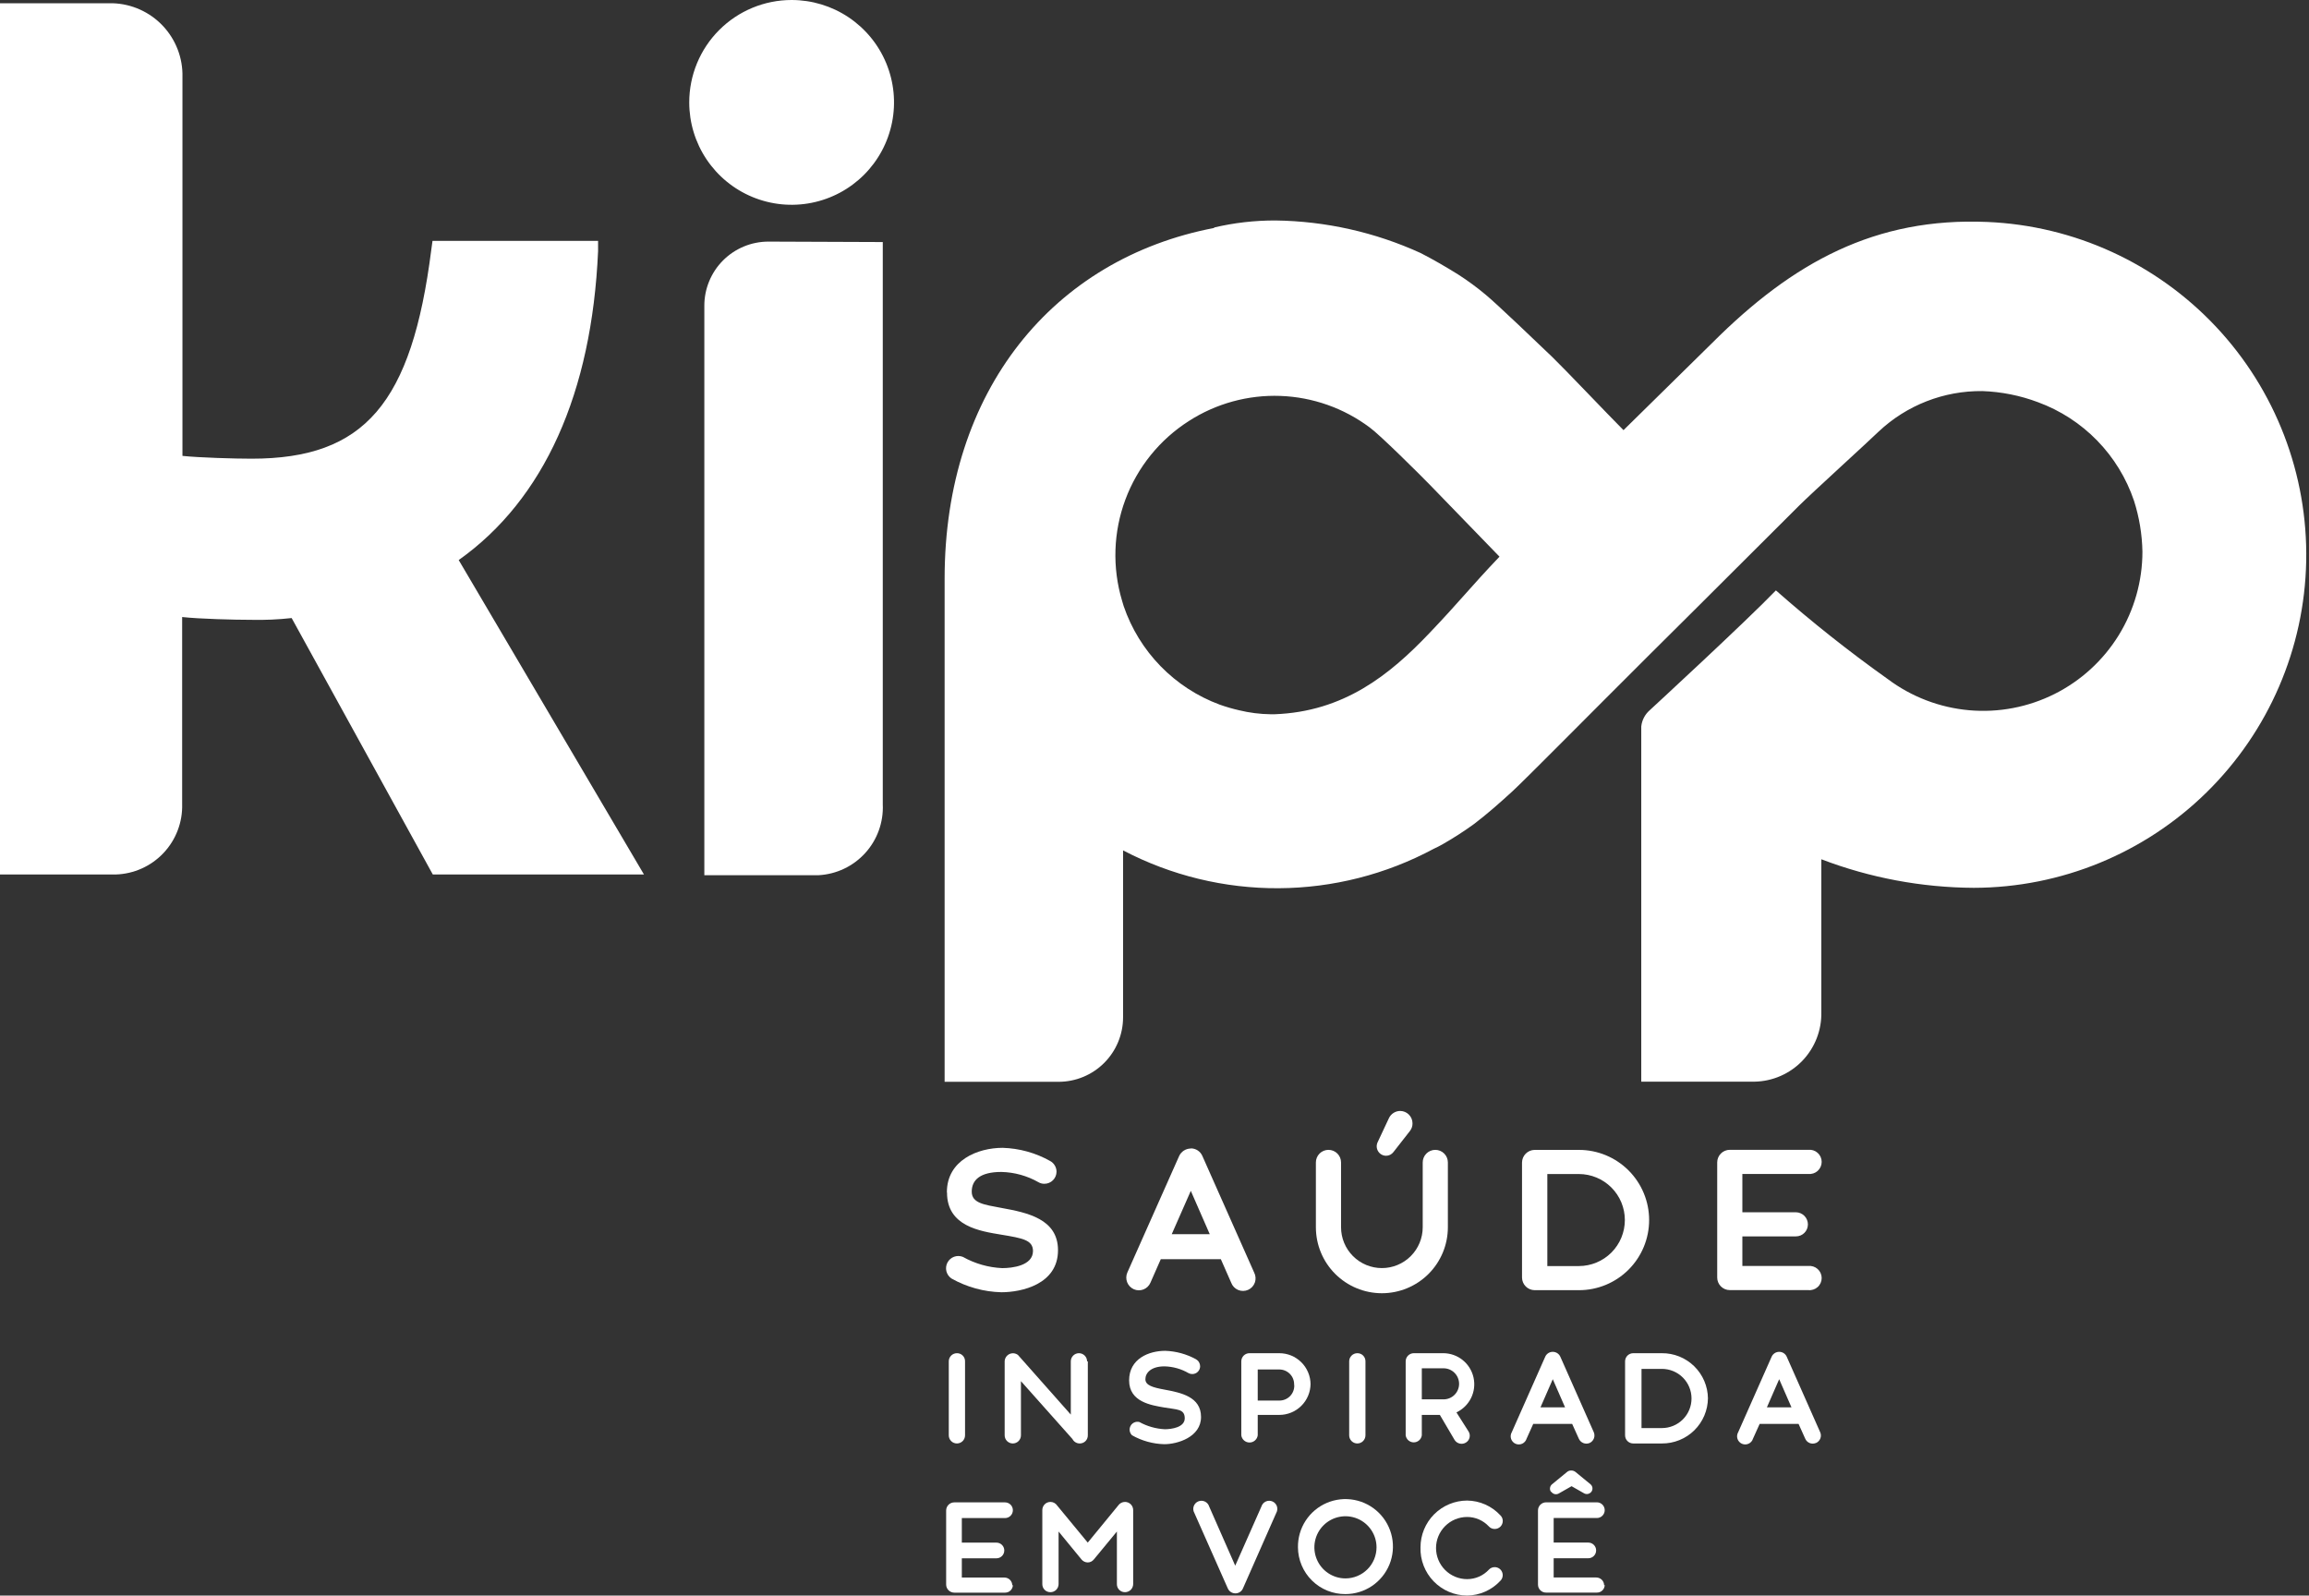
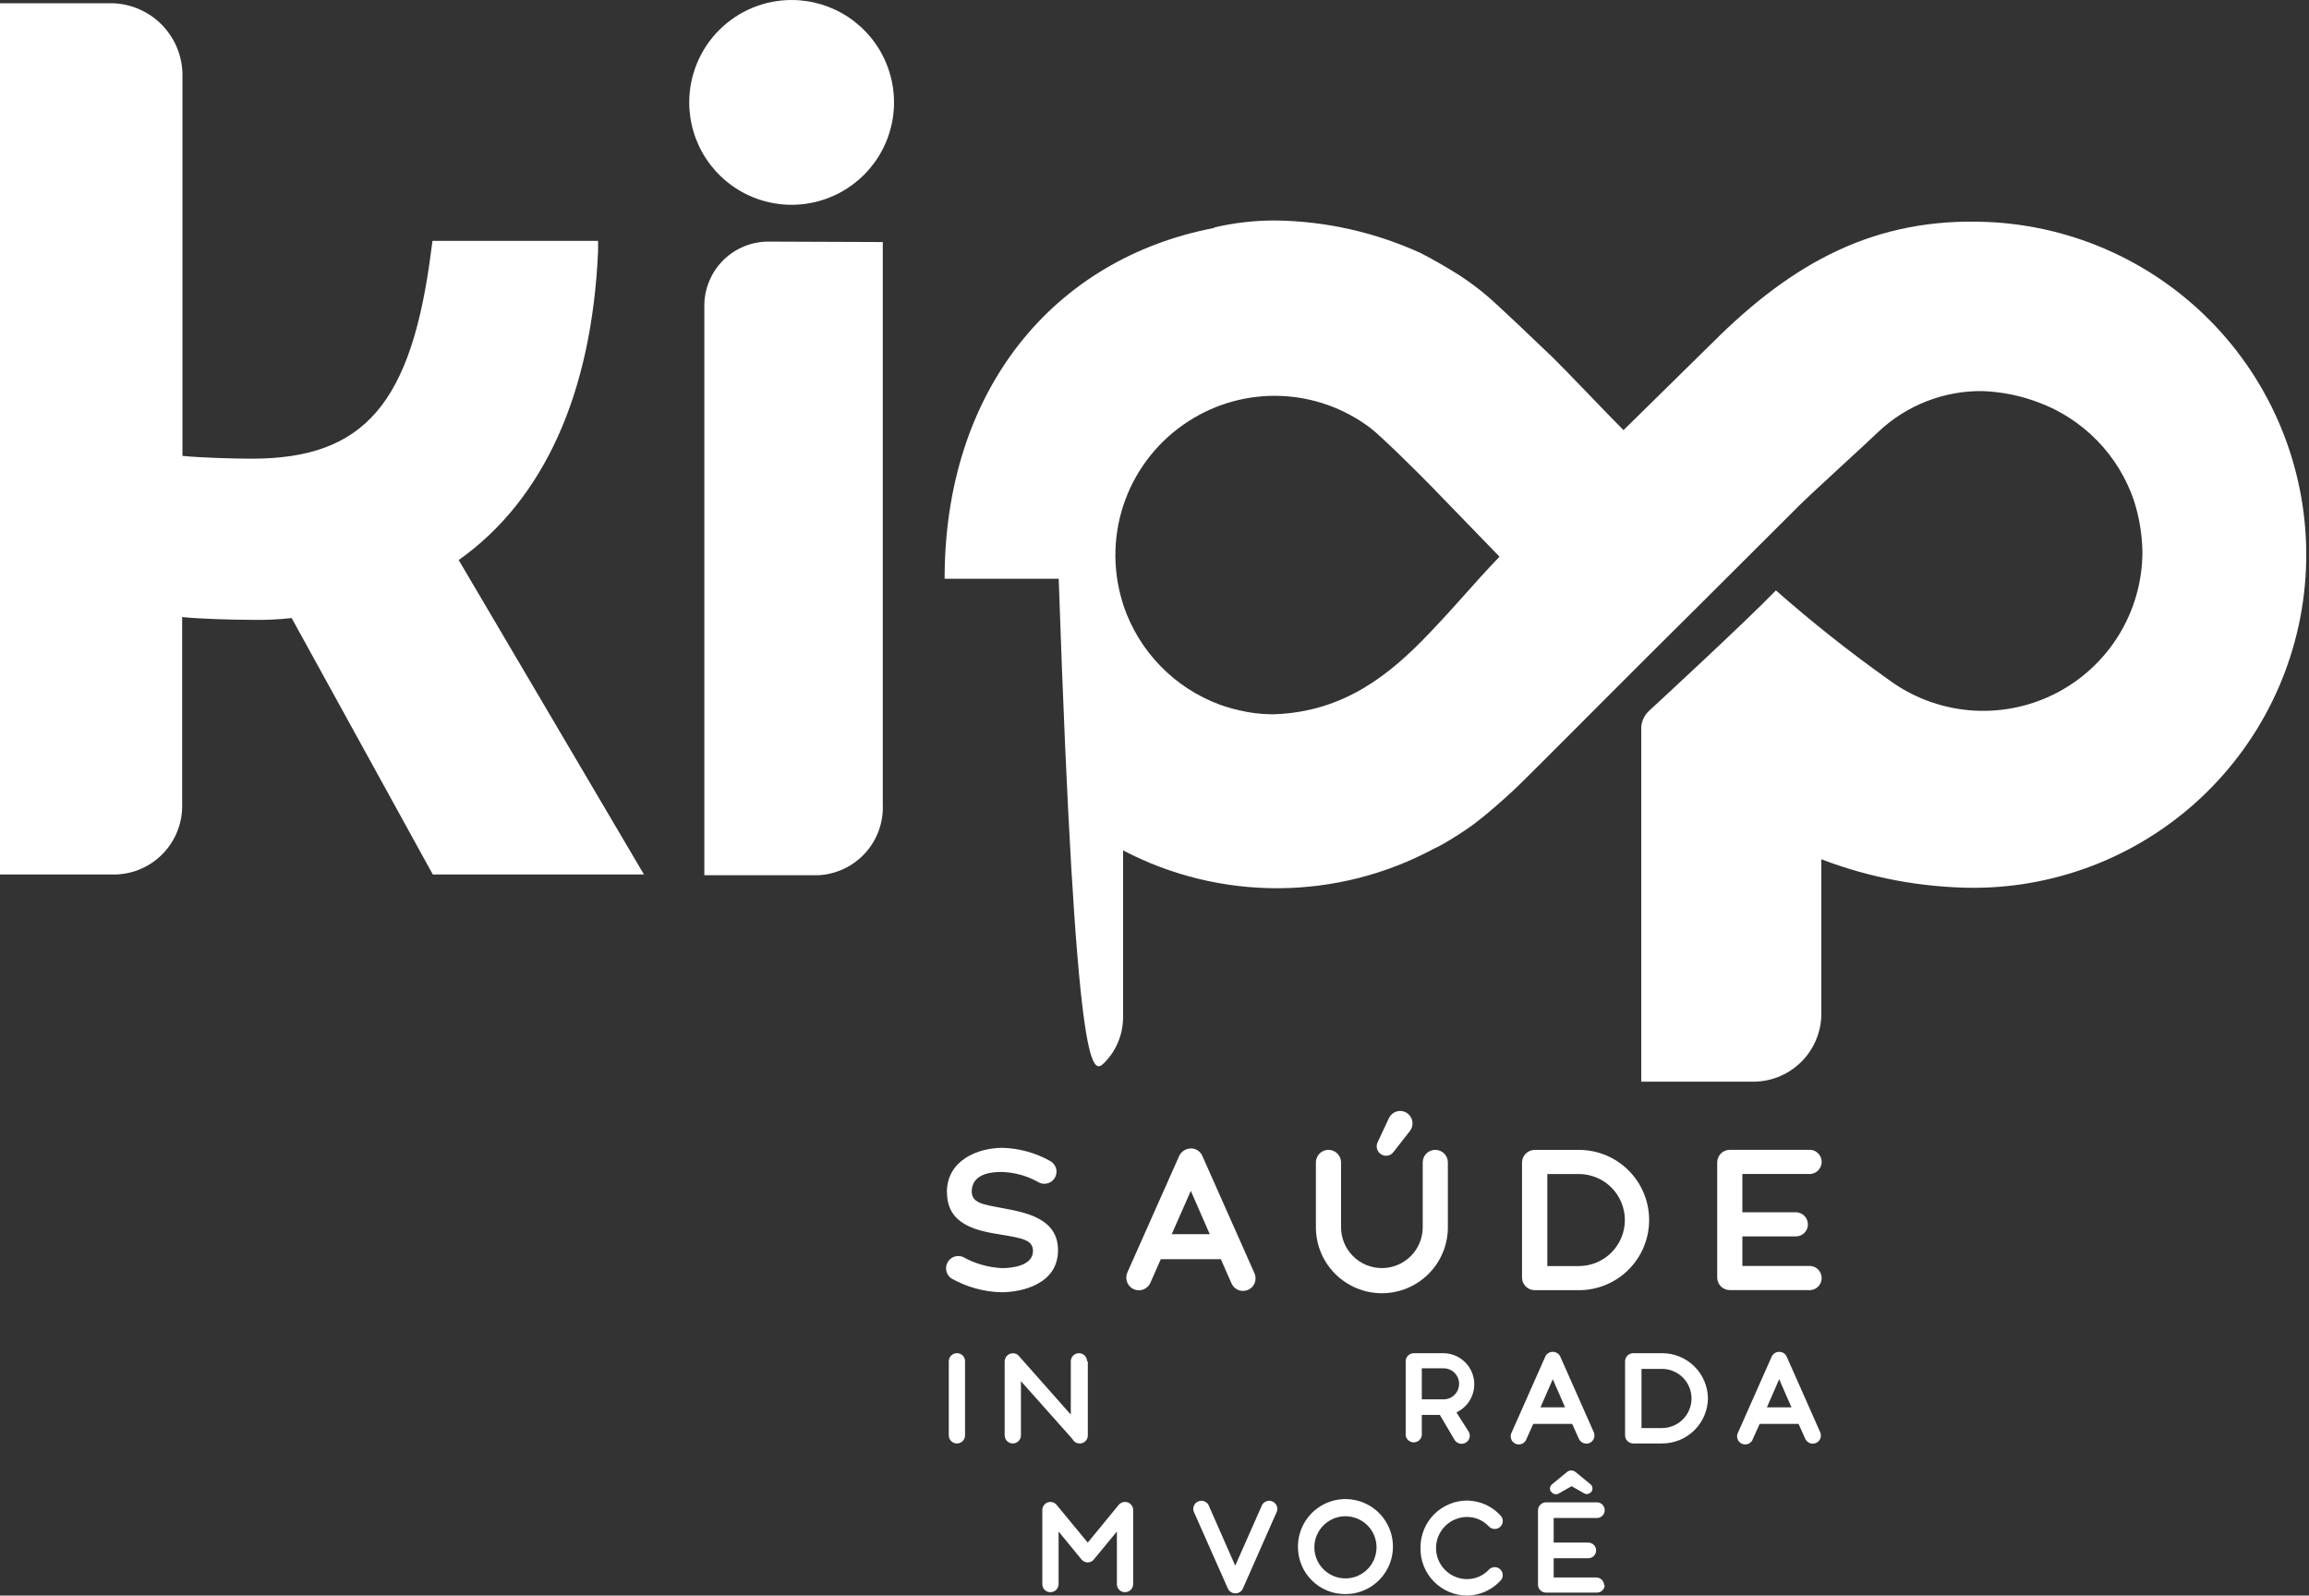
<svg xmlns="http://www.w3.org/2000/svg" width="178" height="123" viewBox="0 0 178 123" fill="none">
  <rect x="0" y="0" width="178" height="123" fill="#333333" stroke="none" />
  <path d="M73.141 110.647V104.944C73.141 104.778 73.207 104.618 73.324 104.5C73.442 104.383 73.602 104.317 73.768 104.317C73.851 104.315 73.933 104.33 74.01 104.361C74.087 104.392 74.156 104.438 74.215 104.497C74.274 104.555 74.32 104.625 74.351 104.702C74.382 104.779 74.397 104.861 74.395 104.944V110.647C74.395 110.814 74.329 110.973 74.212 111.091C74.094 111.209 73.934 111.275 73.768 111.275C73.602 111.275 73.442 111.209 73.324 111.091C73.207 110.973 73.141 110.814 73.141 110.647Z" fill="white" />
  <path d="M83.86 104.944V110.647C83.861 110.73 83.846 110.812 83.815 110.889C83.784 110.966 83.738 111.036 83.68 111.094C83.621 111.153 83.551 111.199 83.474 111.23C83.398 111.261 83.315 111.276 83.233 111.275C83.117 111.275 83.003 111.243 82.905 111.182C82.806 111.122 82.726 111.035 82.674 110.932L78.704 106.472V110.647C78.704 110.814 78.638 110.973 78.52 111.091C78.403 111.208 78.243 111.275 78.077 111.275C77.91 111.275 77.751 111.208 77.633 111.091C77.515 110.973 77.449 110.814 77.449 110.647V104.944C77.452 104.826 77.488 104.712 77.552 104.613C77.616 104.514 77.706 104.435 77.812 104.384C77.919 104.334 78.037 104.313 78.154 104.325C78.271 104.338 78.382 104.382 78.476 104.453L78.567 104.556L82.548 109.05V104.944C82.548 104.777 82.614 104.618 82.732 104.5C82.85 104.383 83.009 104.316 83.175 104.316C83.342 104.316 83.501 104.383 83.619 104.5C83.737 104.618 83.803 104.777 83.803 104.944" fill="white" />
-   <path d="M87.271 110.646C87.174 110.554 87.11 110.433 87.089 110.302C87.068 110.17 87.092 110.035 87.155 109.918C87.219 109.8 87.32 109.708 87.442 109.654C87.564 109.6 87.701 109.588 87.83 109.62C88.433 109.952 89.104 110.143 89.792 110.178C90.294 110.178 91.343 110.042 91.332 109.323C91.32 108.604 90.739 108.673 89.758 108.502C88.777 108.331 87.043 108.091 87.043 106.414C87.043 104.737 88.572 104.133 89.826 104.133C90.657 104.16 91.47 104.383 92.199 104.783C92.294 104.837 92.374 104.914 92.43 105.009C92.486 105.103 92.516 105.21 92.518 105.319C92.518 105.479 92.455 105.633 92.341 105.747C92.228 105.86 92.074 105.924 91.914 105.924C91.814 105.926 91.716 105.902 91.629 105.855C91.063 105.526 90.423 105.346 89.769 105.331C88.72 105.331 88.298 105.844 88.298 106.323C88.298 106.802 88.891 106.962 89.758 107.121C91.058 107.361 92.587 107.68 92.587 109.232C92.587 110.783 90.773 111.331 89.758 111.331C88.885 111.31 88.031 111.075 87.271 110.646Z" fill="white" />
-   <path d="M101.03 106.678C101.028 106.994 100.965 107.306 100.842 107.598C100.72 107.889 100.541 108.154 100.317 108.376C100.092 108.599 99.826 108.775 99.534 108.894C99.241 109.014 98.928 109.075 98.612 109.073H96.958V110.647C96.937 110.801 96.861 110.941 96.745 111.043C96.629 111.145 96.479 111.201 96.325 111.201C96.17 111.201 96.02 111.145 95.904 111.043C95.788 110.941 95.712 110.801 95.691 110.647V104.944C95.691 104.861 95.708 104.778 95.74 104.701C95.772 104.624 95.82 104.555 95.879 104.496C95.939 104.438 96.009 104.392 96.087 104.361C96.164 104.33 96.247 104.315 96.33 104.317H98.612C98.928 104.315 99.241 104.376 99.534 104.495C99.826 104.615 100.092 104.791 100.317 105.013C100.541 105.236 100.72 105.5 100.842 105.792C100.965 106.083 101.028 106.396 101.03 106.712V106.678ZM99.764 106.712C99.764 106.409 99.644 106.119 99.43 105.905C99.216 105.691 98.925 105.571 98.623 105.571H96.958V107.967H98.634C98.937 107.967 99.227 107.847 99.441 107.633C99.655 107.419 99.775 107.129 99.775 106.826" fill="white" />
-   <path d="M104.008 110.647V104.944C104.008 104.778 104.074 104.618 104.192 104.5C104.309 104.383 104.469 104.317 104.635 104.317C104.718 104.315 104.8 104.33 104.877 104.361C104.954 104.392 105.024 104.438 105.082 104.497C105.141 104.555 105.187 104.625 105.218 104.702C105.249 104.779 105.264 104.861 105.263 104.944V110.647C105.263 110.814 105.196 110.973 105.079 111.091C104.961 111.209 104.802 111.275 104.635 111.275C104.469 111.275 104.309 111.209 104.192 111.091C104.074 110.973 104.008 110.814 104.008 110.647Z" fill="white" />
  <path d="M113.211 110.351C113.255 110.42 113.284 110.497 113.297 110.578C113.31 110.659 113.307 110.742 113.288 110.822C113.269 110.901 113.234 110.976 113.186 111.042C113.137 111.108 113.076 111.164 113.006 111.206C112.864 111.293 112.695 111.321 112.533 111.285C112.371 111.248 112.23 111.151 112.139 111.012L110.998 109.073H109.607V110.647C109.586 110.798 109.512 110.935 109.398 111.035C109.283 111.135 109.137 111.19 108.985 111.19C108.833 111.19 108.687 111.135 108.572 111.035C108.458 110.935 108.384 110.798 108.363 110.647V104.944C108.363 104.777 108.429 104.618 108.547 104.5C108.665 104.383 108.824 104.316 108.991 104.316H111.272C111.815 104.32 112.341 104.508 112.763 104.85C113.185 105.192 113.478 105.667 113.595 106.197C113.712 106.728 113.645 107.282 113.405 107.769C113.165 108.256 112.767 108.648 112.276 108.879L113.211 110.351ZM109.607 107.875H111.283C111.601 107.875 111.906 107.749 112.13 107.525C112.355 107.3 112.481 106.995 112.481 106.678C112.481 106.36 112.355 106.055 112.13 105.831C111.906 105.606 111.601 105.48 111.283 105.48H109.607V107.875Z" fill="white" />
  <path d="M122.543 111.238C122.389 111.303 122.215 111.305 122.059 111.243C121.904 111.181 121.778 111.06 121.711 110.907L121.197 109.766H118.197L117.684 110.907C117.658 110.991 117.615 111.07 117.556 111.136C117.498 111.203 117.426 111.256 117.346 111.293C117.265 111.33 117.178 111.349 117.089 111.35C117 111.351 116.913 111.333 116.832 111.297C116.751 111.261 116.678 111.209 116.619 111.143C116.559 111.077 116.515 111 116.487 110.916C116.46 110.831 116.451 110.742 116.461 110.654C116.47 110.566 116.499 110.481 116.543 110.405L119.121 104.587C119.171 104.474 119.252 104.379 119.356 104.312C119.459 104.245 119.58 104.21 119.703 104.211C119.826 104.211 119.946 104.247 120.05 104.313C120.153 104.38 120.234 104.475 120.285 104.587L122.863 110.405C122.929 110.558 122.932 110.731 122.873 110.886C122.813 111.042 122.695 111.168 122.543 111.238ZM120.65 108.489L119.703 106.321L118.756 108.489H120.65Z" fill="white" />
  <path d="M131.665 107.773C131.662 108.237 131.568 108.695 131.387 109.123C131.206 109.55 130.943 109.937 130.613 110.263C130.282 110.588 129.89 110.845 129.46 111.018C129.03 111.192 128.57 111.279 128.106 111.275H125.905C125.738 111.275 125.579 111.209 125.461 111.091C125.343 110.973 125.277 110.814 125.277 110.647V104.944C125.277 104.778 125.343 104.618 125.461 104.5C125.579 104.383 125.738 104.317 125.905 104.317H128.106C128.569 104.312 129.028 104.399 129.458 104.572C129.887 104.745 130.278 105.001 130.609 105.325C130.939 105.649 131.203 106.035 131.384 106.461C131.565 106.887 131.661 107.344 131.665 107.807V107.773ZM130.399 107.807C130.399 107.202 130.159 106.622 129.731 106.194C129.303 105.766 128.723 105.526 128.118 105.526H126.544V110.088H128.118C128.723 110.088 129.303 109.848 129.731 109.42C130.159 108.992 130.399 108.412 130.399 107.807Z" fill="white" />
  <path d="M139.985 111.238C139.832 111.302 139.66 111.304 139.506 111.242C139.352 111.18 139.229 111.059 139.164 110.907L138.651 109.766H135.651L135.137 110.907C135.111 110.991 135.068 111.07 135.009 111.136C134.951 111.203 134.879 111.256 134.799 111.293C134.718 111.33 134.631 111.349 134.542 111.35C134.454 111.351 134.366 111.333 134.285 111.297C134.204 111.261 134.131 111.209 134.072 111.143C134.013 111.077 133.968 111 133.941 110.916C133.913 110.831 133.904 110.742 133.914 110.654C133.924 110.566 133.952 110.481 133.997 110.405L136.575 104.587C136.625 104.475 136.707 104.38 136.81 104.313C136.913 104.247 137.033 104.211 137.156 104.211C137.28 104.21 137.4 104.245 137.504 104.312C137.607 104.379 137.689 104.474 137.738 104.587L140.316 110.405C140.35 110.48 140.369 110.562 140.371 110.645C140.374 110.728 140.36 110.81 140.33 110.888C140.3 110.965 140.256 111.036 140.198 111.096C140.141 111.156 140.073 111.204 139.997 111.238H139.985ZM138.103 108.489L137.156 106.321L136.21 108.489H138.103Z" fill="white" />
-   <path d="M78.082 122.181C78.082 122.26 78.066 122.338 78.036 122.411C78.005 122.484 77.96 122.55 77.904 122.605C77.848 122.66 77.781 122.704 77.708 122.733C77.635 122.762 77.556 122.776 77.477 122.775H73.565C73.398 122.775 73.239 122.708 73.121 122.591C73.004 122.473 72.938 122.314 72.938 122.147V116.444C72.938 116.277 73.004 116.118 73.121 116C73.239 115.883 73.398 115.816 73.565 115.816H77.477C77.638 115.816 77.791 115.88 77.905 115.993C78.018 116.107 78.082 116.261 78.082 116.421C78.082 116.581 78.018 116.735 77.905 116.848C77.791 116.962 77.638 117.026 77.477 117.026H74.147V118.919H76.816C76.976 118.919 77.13 118.983 77.243 119.096C77.357 119.21 77.42 119.363 77.42 119.524C77.42 119.684 77.357 119.838 77.243 119.951C77.13 120.065 76.976 120.128 76.816 120.128H74.147V121.611H77.432C77.592 121.611 77.746 121.675 77.859 121.788C77.973 121.902 78.036 122.055 78.036 122.216" fill="white" />
  <path d="M87.356 116.409V122.112C87.356 122.278 87.289 122.438 87.172 122.556C87.054 122.673 86.894 122.739 86.728 122.739C86.645 122.741 86.563 122.726 86.486 122.695C86.409 122.664 86.34 122.618 86.281 122.559C86.222 122.501 86.176 122.431 86.145 122.354C86.114 122.277 86.099 122.195 86.101 122.112V118.063L84.321 120.219C84.265 120.289 84.194 120.346 84.113 120.386C84.032 120.425 83.944 120.446 83.854 120.447C83.762 120.446 83.671 120.425 83.589 120.386C83.506 120.346 83.433 120.289 83.374 120.219L81.606 118.063V122.112C81.606 122.278 81.54 122.438 81.423 122.556C81.305 122.673 81.145 122.739 80.979 122.739C80.896 122.741 80.814 122.726 80.737 122.695C80.66 122.664 80.591 122.618 80.532 122.559C80.473 122.501 80.427 122.431 80.396 122.354C80.365 122.277 80.35 122.195 80.352 122.112V116.409C80.352 116.242 80.418 116.083 80.535 115.965C80.653 115.847 80.813 115.781 80.979 115.781C81.081 115.781 81.18 115.806 81.27 115.854C81.36 115.902 81.436 115.971 81.492 116.055L83.854 118.918L86.203 116.055C86.262 115.97 86.34 115.9 86.431 115.852C86.523 115.805 86.625 115.78 86.728 115.781C86.894 115.781 87.054 115.847 87.172 115.965C87.289 116.083 87.356 116.242 87.356 116.409Z" fill="white" />
  <path d="M95.816 122.454C95.767 122.567 95.685 122.663 95.582 122.73C95.478 122.797 95.358 122.832 95.234 122.83C95.112 122.83 94.991 122.795 94.888 122.728C94.785 122.661 94.703 122.566 94.653 122.454L92.075 116.637C92.03 116.56 92.002 116.475 91.992 116.387C91.982 116.299 91.991 116.21 92.019 116.126C92.046 116.042 92.091 115.964 92.15 115.898C92.209 115.833 92.282 115.78 92.363 115.745C92.444 115.709 92.532 115.691 92.62 115.691C92.709 115.692 92.796 115.711 92.877 115.748C92.957 115.785 93.029 115.839 93.087 115.905C93.146 115.972 93.189 116.05 93.215 116.135L95.223 120.697L97.242 116.135C97.268 116.05 97.312 115.972 97.37 115.905C97.428 115.839 97.5 115.785 97.581 115.748C97.661 115.711 97.749 115.692 97.837 115.691C97.926 115.691 98.013 115.709 98.094 115.745C98.175 115.78 98.248 115.833 98.307 115.898C98.367 115.964 98.412 116.042 98.439 116.126C98.466 116.21 98.475 116.299 98.465 116.387C98.456 116.475 98.428 116.56 98.383 116.637L95.816 122.454Z" fill="white" />
  <path d="M100.059 119.281C100.048 118.555 100.253 117.841 100.648 117.232C101.044 116.622 101.611 116.144 102.279 115.858C102.947 115.572 103.685 115.491 104.399 115.626C105.113 115.761 105.771 116.105 106.289 116.615C106.807 117.124 107.161 117.777 107.307 118.489C107.453 119.2 107.384 119.939 107.109 120.612C106.833 121.284 106.364 121.859 105.761 122.264C105.157 122.669 104.447 122.886 103.721 122.886C103.243 122.89 102.77 122.8 102.327 122.622C101.885 122.443 101.482 122.178 101.142 121.843C100.801 121.509 100.531 121.11 100.345 120.67C100.159 120.23 100.062 119.758 100.059 119.281ZM106.116 119.281C106.116 118.807 105.976 118.344 105.712 117.95C105.449 117.556 105.075 117.249 104.637 117.068C104.2 116.887 103.718 116.839 103.253 116.932C102.789 117.024 102.362 117.252 102.027 117.587C101.692 117.922 101.464 118.349 101.371 118.814C101.279 119.278 101.326 119.76 101.508 120.198C101.689 120.636 101.996 121.01 102.39 121.273C102.784 121.536 103.247 121.677 103.721 121.677C104.356 121.677 104.965 121.424 105.414 120.975C105.864 120.526 106.116 119.916 106.116 119.281Z" fill="white" />
  <path d="M109.506 119.28C109.506 118.326 109.884 117.411 110.557 116.736C111.231 116.06 112.145 115.679 113.099 115.676C113.582 115.681 114.059 115.785 114.5 115.981C114.941 116.177 115.338 116.462 115.665 116.816C115.723 116.873 115.769 116.94 115.801 117.015C115.832 117.089 115.848 117.169 115.848 117.25C115.848 117.413 115.783 117.57 115.668 117.685C115.552 117.801 115.395 117.866 115.232 117.866C115.147 117.868 115.062 117.851 114.983 117.818C114.904 117.784 114.834 117.735 114.776 117.672C114.562 117.441 114.302 117.257 114.014 117.132C113.725 117.006 113.414 116.941 113.099 116.942C112.464 116.942 111.854 117.194 111.405 117.644C110.956 118.093 110.703 118.702 110.703 119.337C110.703 119.973 110.956 120.582 111.405 121.031C111.854 121.48 112.464 121.733 113.099 121.733C113.414 121.733 113.725 121.669 114.014 121.543C114.302 121.418 114.562 121.234 114.776 121.003C114.834 120.94 114.904 120.89 114.983 120.857C115.062 120.823 115.147 120.807 115.232 120.809C115.353 120.81 115.471 120.846 115.572 120.914C115.673 120.982 115.751 121.078 115.797 121.19C115.843 121.302 115.856 121.425 115.832 121.544C115.809 121.663 115.751 121.772 115.665 121.858C115.338 122.213 114.941 122.497 114.5 122.693C114.059 122.89 113.582 122.994 113.099 122.999C112.617 122.998 112.14 122.9 111.696 122.711C111.253 122.522 110.851 122.246 110.516 121.899C110.181 121.552 109.919 121.142 109.746 120.692C109.572 120.242 109.49 119.762 109.506 119.28Z" fill="white" />
  <path d="M123.707 122.177C123.707 122.256 123.691 122.334 123.661 122.407C123.63 122.48 123.586 122.546 123.529 122.601C123.473 122.656 123.406 122.7 123.333 122.729C123.26 122.758 123.181 122.772 123.103 122.771H119.19C119.107 122.772 119.025 122.757 118.948 122.726C118.871 122.695 118.801 122.649 118.743 122.59C118.684 122.532 118.638 122.462 118.607 122.385C118.576 122.308 118.561 122.226 118.563 122.143V116.44C118.563 116.273 118.629 116.114 118.746 115.996C118.864 115.879 119.024 115.812 119.19 115.812H123.103C123.263 115.812 123.417 115.876 123.53 115.989C123.643 116.103 123.707 116.257 123.707 116.417C123.707 116.577 123.643 116.731 123.53 116.844C123.417 116.958 123.263 117.022 123.103 117.022H119.772V118.915H122.441C122.601 118.915 122.755 118.979 122.868 119.092C122.982 119.206 123.045 119.359 123.045 119.52C123.045 119.68 122.982 119.834 122.868 119.947C122.755 120.061 122.601 120.124 122.441 120.124H119.772V121.607H123.057C123.217 121.607 123.371 121.671 123.484 121.784C123.598 121.898 123.661 122.051 123.661 122.212L123.707 122.177ZM119.555 114.991C119.497 114.901 119.475 114.794 119.492 114.689C119.509 114.583 119.564 114.488 119.646 114.421L120.787 113.485C120.833 113.443 120.887 113.41 120.945 113.388C121.004 113.366 121.067 113.357 121.129 113.36C121.255 113.358 121.376 113.403 121.471 113.485L122.612 114.421C122.667 114.466 122.709 114.525 122.735 114.591C122.761 114.657 122.77 114.729 122.761 114.799C122.752 114.87 122.725 114.937 122.683 114.995C122.641 115.052 122.585 115.098 122.521 115.128C122.461 115.159 122.394 115.175 122.327 115.175C122.259 115.175 122.193 115.159 122.133 115.128L121.152 114.569L120.171 115.128C120.079 115.183 119.969 115.202 119.864 115.181C119.758 115.16 119.665 115.1 119.601 115.014" fill="white" />
-   <path d="M95.52 54.753C95.014 54.638 94.515 54.493 94.026 54.319C92.305 53.682 90.749 52.669 89.468 51.355C88.188 50.041 87.216 48.459 86.623 46.722L86.497 46.3C85.734 43.745 85.825 41.011 86.755 38.513C87.685 36.014 89.405 33.886 91.653 32.453C93.751 31.105 96.21 30.431 98.701 30.521C101.193 30.611 103.597 31.46 105.592 32.954C106.368 33.513 109.413 36.536 110.246 37.392L115.596 42.913C113.315 45.308 112.55 46.335 110.201 48.798C107.109 52.05 103.585 54.867 98.246 55.061H97.961C97.138 55.051 96.319 54.948 95.52 54.753ZM93.626 17.567C81.181 19.939 72.82 30.114 72.82 44.612C72.82 45.616 72.82 83.395 72.82 83.395H81.615C82.932 83.392 84.194 82.867 85.124 81.935C86.055 81.002 86.577 79.739 86.577 78.422V65.555C90.276 67.492 94.394 68.494 98.57 68.472C102.746 68.45 106.852 67.406 110.531 65.43C110.759 65.327 110.976 65.213 111.182 65.099C112.031 64.616 112.854 64.087 113.645 63.513C114.661 62.738 115.63 61.882 116.577 61.015C117.524 60.148 122.862 54.753 123.706 53.92C124.242 53.373 129.991 47.646 130.836 46.814L138.706 38.966C139.63 38.042 144.17 33.913 144.832 33.262C146.992 31.233 149.853 30.117 152.817 30.148C154.283 30.199 155.732 30.488 157.105 31.004C158.829 31.637 160.388 32.648 161.669 33.962C162.95 35.277 163.921 36.862 164.509 38.601C164.915 39.87 165.134 41.192 165.159 42.525C165.159 44.802 164.525 47.035 163.329 48.973C162.132 50.91 160.42 52.477 158.384 53.498C156.348 54.518 154.068 54.952 151.8 54.751C149.531 54.549 147.363 53.721 145.539 52.357C142.544 50.228 139.661 47.943 136.904 45.513C134.6 47.909 127.174 54.753 127.174 54.753C126.806 55.074 126.574 55.522 126.524 56.008V83.384H135.273C136.662 83.354 137.984 82.774 138.946 81.771C139.908 80.768 140.433 79.424 140.406 78.034V66.24C144.162 67.675 148.146 68.421 152.166 68.441C158.878 68.427 165.317 65.785 170.105 61.082C174.893 56.379 177.65 49.988 177.784 43.278C177.918 36.568 175.42 30.071 170.823 25.18C166.227 20.29 159.899 17.393 153.193 17.11C144.581 16.745 138.227 20.201 131.999 26.43L125.155 33.16C124.014 32.019 120.592 28.415 119.68 27.536C118.767 26.658 115.334 23.373 114.535 22.723C113.855 22.152 113.138 21.627 112.391 21.148C111.455 20.567 110.497 20.008 109.516 19.506C106.001 17.9 102.19 17.046 98.326 16.996C96.724 16.991 95.128 17.174 93.569 17.544" fill="white" />
+   <path d="M95.52 54.753C95.014 54.638 94.515 54.493 94.026 54.319C92.305 53.682 90.749 52.669 89.468 51.355C88.188 50.041 87.216 48.459 86.623 46.722L86.497 46.3C85.734 43.745 85.825 41.011 86.755 38.513C87.685 36.014 89.405 33.886 91.653 32.453C93.751 31.105 96.21 30.431 98.701 30.521C101.193 30.611 103.597 31.46 105.592 32.954C106.368 33.513 109.413 36.536 110.246 37.392L115.596 42.913C113.315 45.308 112.55 46.335 110.201 48.798C107.109 52.05 103.585 54.867 98.246 55.061H97.961C97.138 55.051 96.319 54.948 95.52 54.753ZM93.626 17.567C81.181 19.939 72.82 30.114 72.82 44.612H81.615C82.932 83.392 84.194 82.867 85.124 81.935C86.055 81.002 86.577 79.739 86.577 78.422V65.555C90.276 67.492 94.394 68.494 98.57 68.472C102.746 68.45 106.852 67.406 110.531 65.43C110.759 65.327 110.976 65.213 111.182 65.099C112.031 64.616 112.854 64.087 113.645 63.513C114.661 62.738 115.63 61.882 116.577 61.015C117.524 60.148 122.862 54.753 123.706 53.92C124.242 53.373 129.991 47.646 130.836 46.814L138.706 38.966C139.63 38.042 144.17 33.913 144.832 33.262C146.992 31.233 149.853 30.117 152.817 30.148C154.283 30.199 155.732 30.488 157.105 31.004C158.829 31.637 160.388 32.648 161.669 33.962C162.95 35.277 163.921 36.862 164.509 38.601C164.915 39.87 165.134 41.192 165.159 42.525C165.159 44.802 164.525 47.035 163.329 48.973C162.132 50.91 160.42 52.477 158.384 53.498C156.348 54.518 154.068 54.952 151.8 54.751C149.531 54.549 147.363 53.721 145.539 52.357C142.544 50.228 139.661 47.943 136.904 45.513C134.6 47.909 127.174 54.753 127.174 54.753C126.806 55.074 126.574 55.522 126.524 56.008V83.384H135.273C136.662 83.354 137.984 82.774 138.946 81.771C139.908 80.768 140.433 79.424 140.406 78.034V66.24C144.162 67.675 148.146 68.421 152.166 68.441C158.878 68.427 165.317 65.785 170.105 61.082C174.893 56.379 177.65 49.988 177.784 43.278C177.918 36.568 175.42 30.071 170.823 25.18C166.227 20.29 159.899 17.393 153.193 17.11C144.581 16.745 138.227 20.201 131.999 26.43L125.155 33.16C124.014 32.019 120.592 28.415 119.68 27.536C118.767 26.658 115.334 23.373 114.535 22.723C113.855 22.152 113.138 21.627 112.391 21.148C111.455 20.567 110.497 20.008 109.516 19.506C106.001 17.9 102.19 17.046 98.326 16.996C96.724 16.991 95.128 17.174 93.569 17.544" fill="white" />
  <path d="M73.006 91.941C73.006 94.53 75.538 94.906 77.192 95.18C78.846 95.454 79.622 95.591 79.633 96.435C79.633 97.576 78.025 97.758 77.261 97.758C76.196 97.71 75.157 97.413 74.227 96.891C74.01 96.805 73.768 96.802 73.549 96.882C73.33 96.963 73.148 97.123 73.039 97.329C72.93 97.536 72.901 97.776 72.958 98.002C73.016 98.229 73.154 98.426 73.348 98.557C74.523 99.22 75.844 99.584 77.192 99.618C78.767 99.618 81.561 99.001 81.561 96.378C81.561 93.971 79.211 93.481 77.192 93.116C75.858 92.865 74.911 92.751 74.911 91.861C74.911 90.971 75.55 90.344 77.192 90.344C78.202 90.367 79.19 90.641 80.067 91.142C80.202 91.219 80.356 91.259 80.512 91.256C80.76 91.256 80.998 91.158 81.173 90.982C81.349 90.807 81.447 90.569 81.447 90.321C81.446 90.153 81.4 89.988 81.313 89.844C81.227 89.699 81.104 89.581 80.957 89.5C79.836 88.871 78.579 88.523 77.295 88.484C75.356 88.484 72.995 89.454 72.995 91.906" fill="white" />
  <path d="M91.799 91.801L93.26 95.143H90.328L91.799 91.801ZM91.799 88.539C91.609 88.539 91.423 88.594 91.264 88.697C91.104 88.8 90.977 88.947 90.898 89.121L86.906 98.098C86.802 98.335 86.797 98.604 86.891 98.846C86.985 99.087 87.171 99.282 87.408 99.387C87.525 99.438 87.65 99.465 87.778 99.468C87.905 99.47 88.032 99.447 88.151 99.401C88.269 99.354 88.378 99.284 88.469 99.196C88.561 99.107 88.635 99.002 88.685 98.885L89.484 97.071H94.115L94.914 98.885C94.96 99.009 95.031 99.122 95.123 99.218C95.214 99.314 95.325 99.389 95.447 99.441C95.569 99.492 95.7 99.518 95.832 99.516C95.965 99.515 96.096 99.487 96.217 99.433C96.338 99.379 96.446 99.301 96.536 99.203C96.626 99.106 96.694 98.991 96.738 98.866C96.782 98.741 96.799 98.608 96.789 98.476C96.78 98.344 96.743 98.215 96.682 98.098L92.689 89.109C92.614 88.936 92.489 88.789 92.331 88.685C92.173 88.582 91.988 88.527 91.799 88.527V88.539Z" fill="white" />
  <path d="M109.677 89.61V94.606C109.677 95.441 109.345 96.242 108.755 96.833C108.165 97.423 107.364 97.755 106.529 97.755C105.694 97.755 104.893 97.423 104.303 96.833C103.712 96.242 103.381 95.441 103.381 94.606V89.61C103.381 89.353 103.278 89.106 103.097 88.925C102.915 88.743 102.668 88.641 102.411 88.641C102.154 88.641 101.907 88.743 101.725 88.925C101.544 89.106 101.441 89.353 101.441 89.61V94.606C101.441 95.956 101.977 97.25 102.931 98.204C103.886 99.158 105.18 99.694 106.529 99.694C107.878 99.694 109.172 99.158 110.126 98.204C111.08 97.25 111.616 95.956 111.616 94.606V89.61C111.616 89.353 111.514 89.106 111.332 88.925C111.15 88.743 110.904 88.641 110.647 88.641C110.39 88.641 110.143 88.743 109.961 88.925C109.779 89.106 109.677 89.353 109.677 89.61ZM107.076 86.188L106.198 88.059C106.147 88.169 106.124 88.291 106.131 88.412C106.139 88.534 106.177 88.651 106.241 88.754C106.306 88.858 106.395 88.943 106.501 89.003C106.607 89.063 106.727 89.095 106.848 89.097C106.959 89.097 107.068 89.072 107.167 89.022C107.266 88.973 107.352 88.901 107.419 88.812L108.696 87.18C108.824 87.014 108.893 86.809 108.89 86.599C108.89 86.347 108.791 86.105 108.613 85.925C108.436 85.746 108.195 85.644 107.943 85.641C107.762 85.642 107.585 85.694 107.432 85.79C107.278 85.887 107.155 86.025 107.076 86.188Z" fill="white" />
  <path d="M119.283 90.504H121.712C122.653 90.504 123.555 90.878 124.221 91.543C124.886 92.208 125.26 93.111 125.26 94.051C125.26 94.992 124.886 95.895 124.221 96.56C123.555 97.225 122.653 97.599 121.712 97.599H119.283V90.504ZM118.302 88.644C118.045 88.647 117.8 88.751 117.619 88.932C117.438 89.113 117.335 89.358 117.332 89.614V98.489C117.335 98.745 117.438 98.99 117.619 99.171C117.8 99.352 118.045 99.455 118.302 99.458H121.724C123.158 99.458 124.533 98.889 125.547 97.875C126.561 96.861 127.131 95.485 127.131 94.051C127.131 92.617 126.561 91.242 125.547 90.228C124.533 89.214 123.158 88.644 121.724 88.644H118.302Z" fill="white" />
  <path d="M133.348 88.638C133.091 88.638 132.845 88.741 132.663 88.922C132.481 89.104 132.379 89.351 132.379 89.608V98.483C132.379 98.74 132.481 98.986 132.663 99.168C132.845 99.35 133.091 99.452 133.348 99.452H139.394C139.525 99.467 139.657 99.454 139.782 99.413C139.908 99.373 140.023 99.307 140.121 99.219C140.219 99.132 140.298 99.024 140.351 98.904C140.405 98.784 140.433 98.654 140.433 98.522C140.433 98.391 140.405 98.261 140.351 98.141C140.298 98.021 140.219 97.913 140.121 97.826C140.023 97.738 139.908 97.672 139.782 97.632C139.657 97.592 139.525 97.578 139.394 97.593H134.318V95.311H138.447C138.569 95.311 138.689 95.288 138.801 95.241C138.913 95.195 139.015 95.127 139.101 95.041C139.186 94.955 139.255 94.853 139.301 94.741C139.347 94.629 139.371 94.509 139.371 94.388C139.371 94.141 139.274 93.905 139.101 93.73C138.928 93.555 138.693 93.455 138.447 93.452H134.318V90.498H139.394C139.525 90.512 139.657 90.499 139.782 90.459C139.908 90.419 140.023 90.353 140.121 90.265C140.219 90.177 140.298 90.07 140.351 89.95C140.405 89.83 140.433 89.7 140.433 89.568C140.433 89.437 140.405 89.307 140.351 89.186C140.298 89.066 140.219 88.959 140.121 88.871C140.023 88.784 139.908 88.718 139.782 88.677C139.657 88.637 139.525 88.624 139.394 88.638H133.348Z" fill="white" />
  <path d="M53.133 7.894C53.133 9.455 53.596 10.981 54.463 12.279C55.331 13.577 56.563 14.589 58.006 15.186C59.448 15.784 61.035 15.94 62.566 15.635C64.097 15.331 65.504 14.579 66.608 13.475C67.712 12.371 68.464 10.965 68.768 9.433C69.073 7.902 68.916 6.315 68.319 4.873C67.722 3.43 66.71 2.198 65.412 1.33C64.114 0.463 62.587 0 61.026 0C58.933 0 56.925 0.832 55.445 2.312C53.965 3.792 53.133 5.8 53.133 7.894Z" fill="white" />
  <path d="M0 0.25V67.413H8.92C10.319 67.372 11.644 66.776 12.604 65.758C13.565 64.74 14.082 63.383 14.042 61.984V47.566C15.388 47.714 18.103 47.782 19.369 47.782C20.409 47.806 21.449 47.76 22.483 47.645L33.365 67.413H49.643L35.361 43.174C41.954 38.497 45.627 30.284 46.106 19.357V18.569H33.342L33.251 19.231C31.745 31.105 28.107 35.36 19.392 35.36C18.091 35.36 15.331 35.28 14.065 35.144V5.953C14.105 4.484 13.56 3.058 12.551 1.989C11.542 0.92 10.15 0.295 8.681 0.25H0Z" fill="white" />
  <path d="M59.236 18.625C58.587 18.625 57.943 18.753 57.343 19.002C56.743 19.251 56.198 19.616 55.739 20.076C55.281 20.535 54.917 21.081 54.67 21.682C54.422 22.282 54.295 22.926 54.297 23.576V67.469H63.092C64.473 67.398 65.769 66.784 66.699 65.76C67.629 64.737 68.116 63.387 68.053 62.005V18.659L59.236 18.625Z" fill="white" />
</svg>